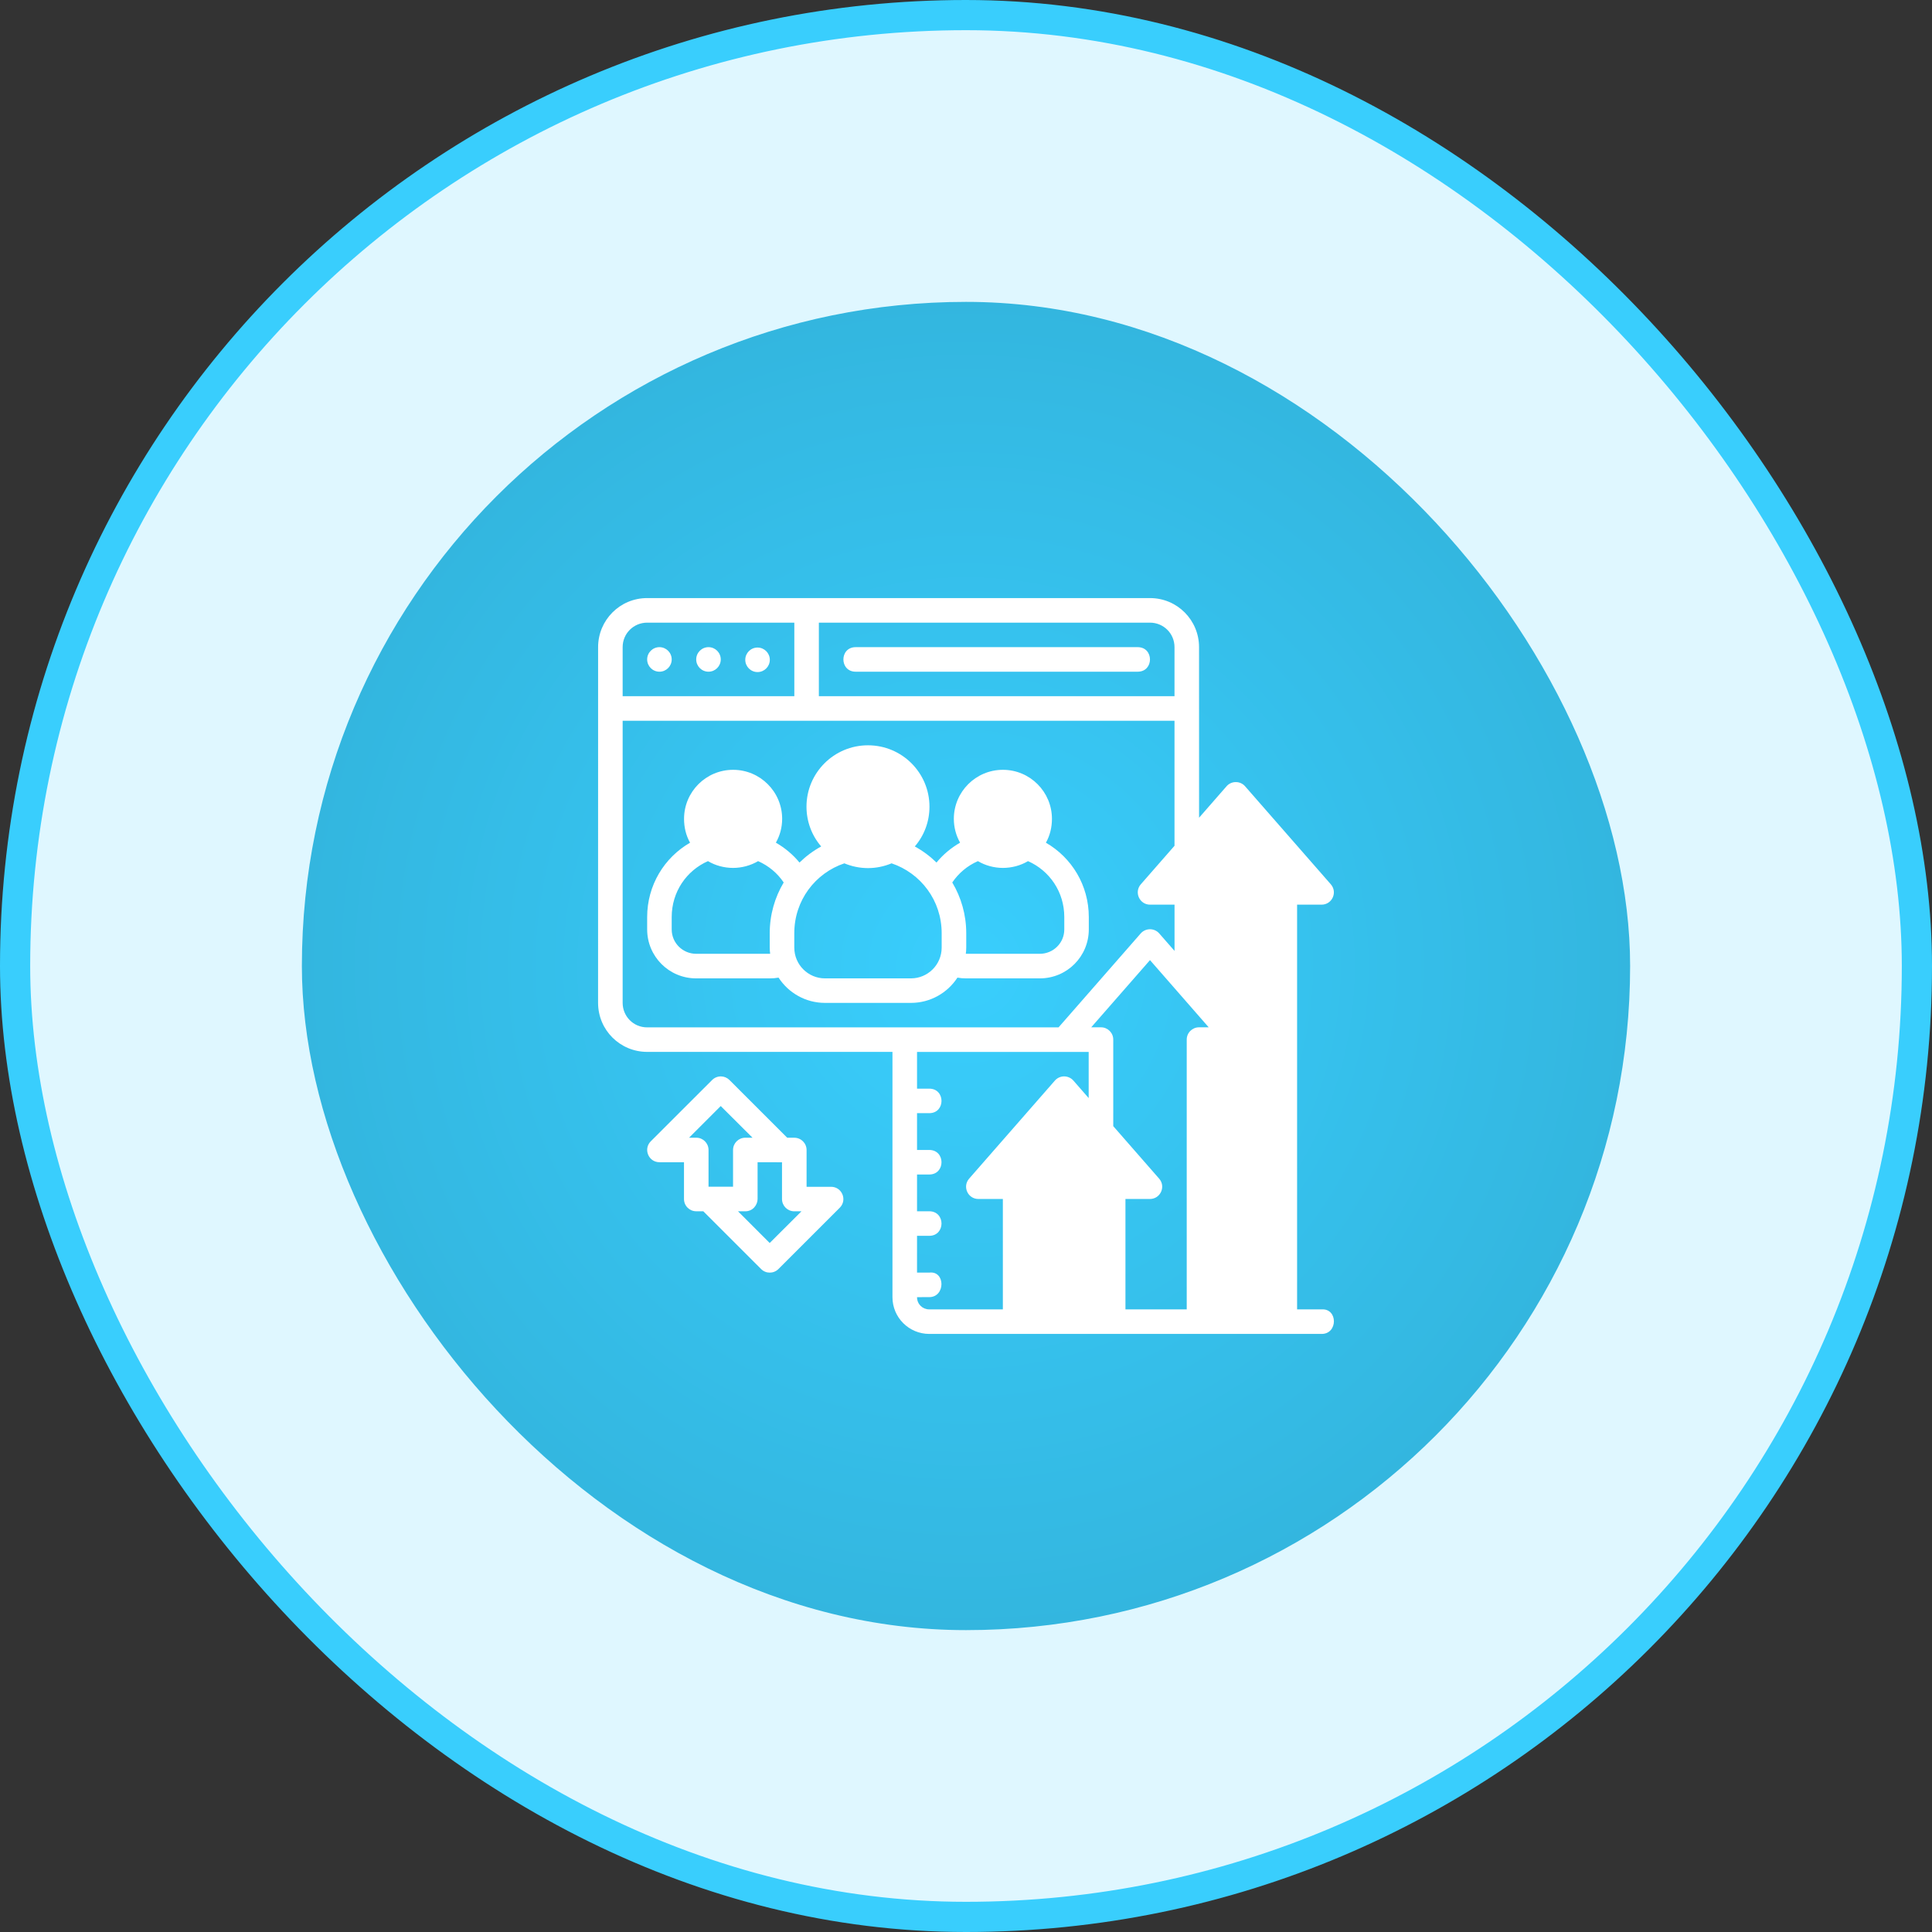
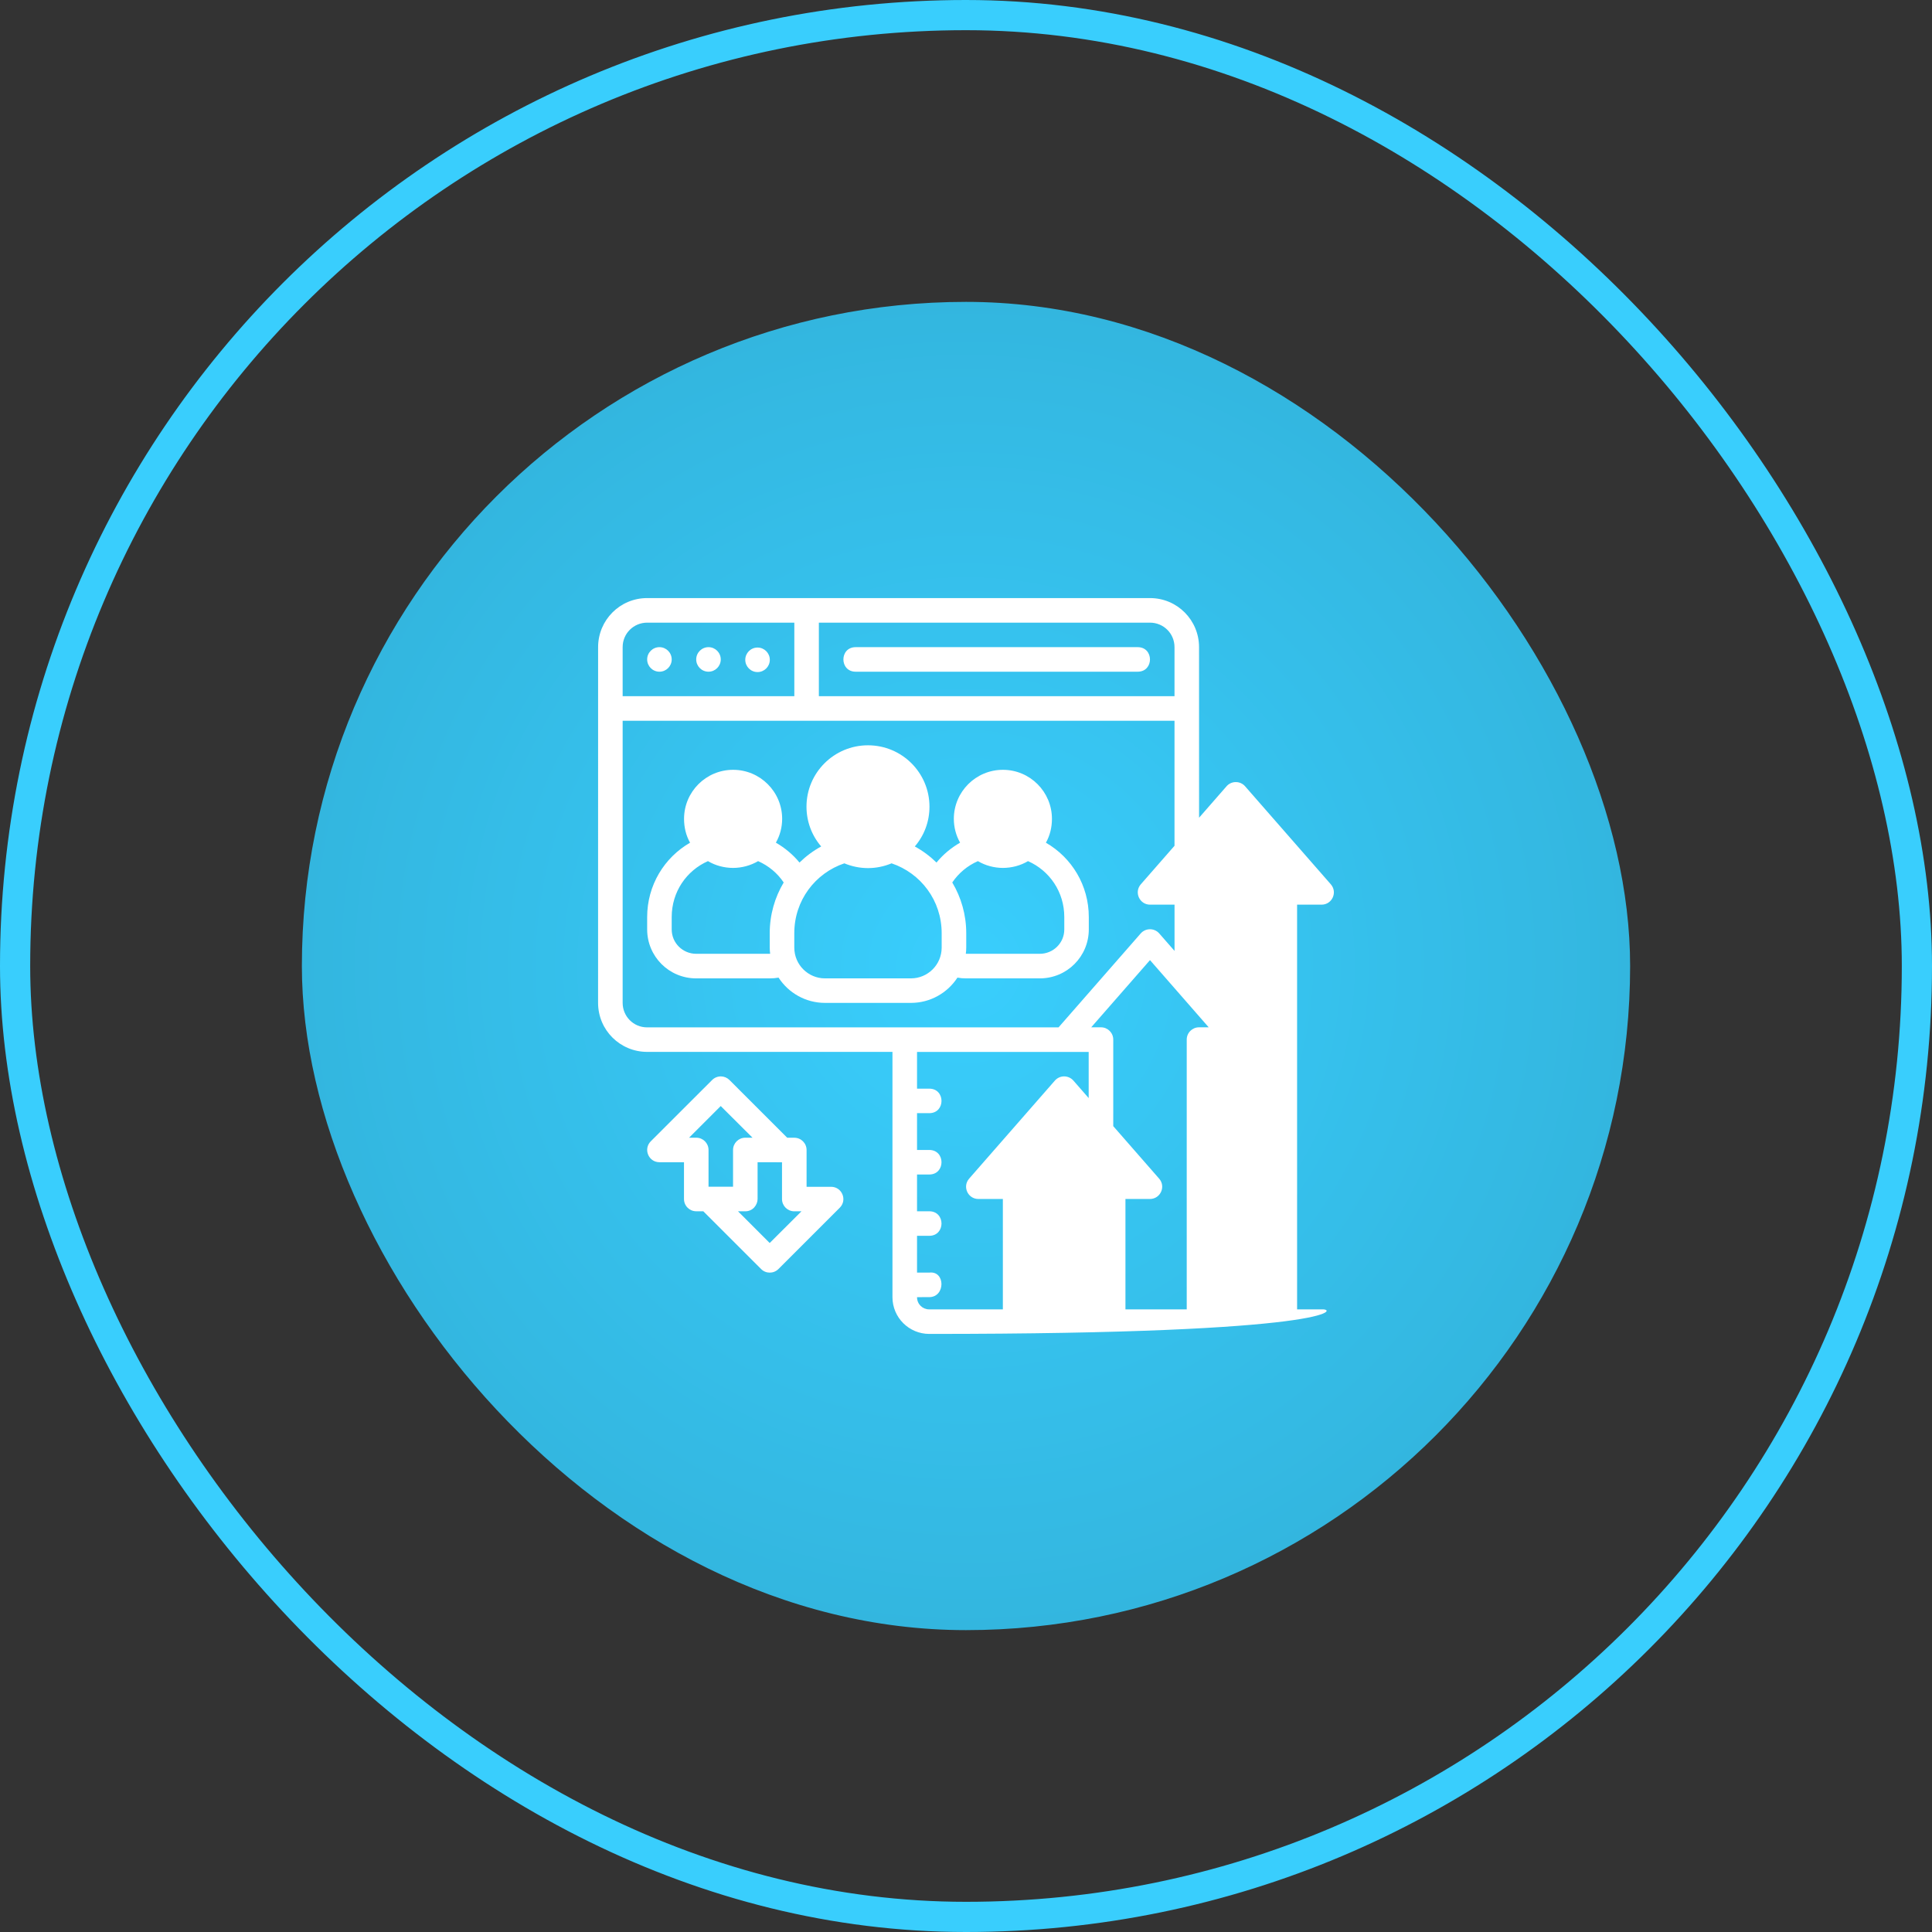
<svg xmlns="http://www.w3.org/2000/svg" width="64" height="64" viewBox="0 0 64 64" fill="none">
  <rect x="0" y="0" width="64" height="64" fill="#333333" stroke="none" />
-   <rect x="0.5" y="0.5" width="63" height="63" rx="31.5" fill="#DFF7FF" />
  <rect x="0.5" y="0.5" width="63" height="63" rx="31.5" stroke="#39CEFD" />
  <rect x="10" y="10" width="44" height="44" rx="22" fill="url(#paint0_radial_1569_4006)" />
  <g clip-path="url(#clip0_1569_4006)">
-     <path d="M21.439 19.812C20.532 19.812 19.813 20.545 19.813 21.438C19.814 25.366 19.812 29.292 19.812 33.219C19.812 34.127 20.545 34.845 21.438 34.845H29.564C29.564 37.624 29.564 40.564 29.564 42.97C29.564 43.648 30.114 44.187 30.782 44.188C32.693 44.188 42.001 44.188 43.782 44.188C44.323 44.188 44.322 43.341 43.782 43.375H42.968V29.968H43.781C44.128 29.966 44.314 29.559 44.087 29.296L41.244 26.045C41.163 25.952 41.043 25.902 40.919 25.908C40.809 25.912 40.705 25.962 40.632 26.045L39.721 27.088C39.72 24.734 39.72 24.804 39.72 21.438C39.72 20.545 39.001 19.812 38.094 19.812H21.439ZM21.439 20.626H26.313V23.063H20.626V21.438C20.626 20.981 20.993 20.626 21.439 20.626ZM27.126 20.626H38.094C38.54 20.626 38.907 20.981 38.907 21.438V23.063H27.126V20.626ZM21.845 21.438C21.62 21.438 21.438 21.62 21.438 21.845C21.438 22.069 21.62 22.251 21.845 22.251C22.069 22.251 22.251 22.069 22.251 21.845C22.251 21.62 22.069 21.438 21.845 21.438ZM23.47 21.438C23.245 21.438 23.063 21.62 23.063 21.845C23.063 22.069 23.245 22.251 23.47 22.251C23.694 22.251 23.876 22.069 23.876 21.845C23.876 21.62 23.694 21.438 23.47 21.438ZM28.345 21.438C27.803 21.438 27.803 22.251 28.345 22.251H37.688C38.23 22.251 38.23 21.438 37.688 21.438H28.345ZM25.095 21.451C24.87 21.451 24.688 21.632 24.688 21.857C24.688 22.081 24.87 22.263 25.095 22.263C25.319 22.263 25.501 22.081 25.501 21.857C25.501 21.633 25.319 21.451 25.095 21.451ZM20.626 23.876H38.907V28.018L37.789 29.296C37.563 29.559 37.749 29.967 38.096 29.968H38.908V31.5L38.401 30.921C38.32 30.828 38.2 30.777 38.077 30.783C37.966 30.788 37.862 30.837 37.788 30.921L35.066 34.033H21.438C20.981 34.033 20.626 33.666 20.626 33.22V23.876ZM28.753 24.689C27.627 24.689 26.716 25.6 26.716 26.723C26.717 27.209 26.886 27.672 27.203 28.04C26.937 28.185 26.699 28.363 26.484 28.573C26.267 28.308 26.001 28.087 25.702 27.914C25.84 27.671 25.909 27.405 25.91 27.126C25.91 26.229 25.182 25.501 24.285 25.501C23.387 25.501 22.66 26.229 22.66 27.126C22.66 27.404 22.723 27.673 22.859 27.916C22.006 28.407 21.438 29.326 21.438 30.379V30.787C21.438 31.68 22.157 32.41 23.063 32.41H25.502C25.602 32.41 25.695 32.402 25.791 32.385C26.117 32.889 26.686 33.222 27.328 33.222H30.178C30.82 33.222 31.389 32.889 31.716 32.385C31.812 32.403 31.905 32.41 32.005 32.41H34.443C35.35 32.41 36.068 31.68 36.068 30.787V30.379C36.068 29.326 35.501 28.407 34.647 27.916C34.783 27.673 34.847 27.404 34.847 27.126C34.847 26.229 34.12 25.501 33.222 25.501C32.325 25.501 31.597 26.229 31.597 27.126C31.598 27.405 31.667 27.671 31.804 27.914C31.506 28.087 31.239 28.308 31.023 28.573C30.808 28.363 30.569 28.185 30.304 28.04C30.62 27.672 30.79 27.209 30.79 26.723C30.79 25.6 29.88 24.689 28.753 24.689ZM24.285 28.751C24.574 28.75 24.864 28.673 25.113 28.526C25.461 28.68 25.75 28.921 25.961 29.233C25.668 29.723 25.498 30.301 25.498 30.913V31.389C25.498 31.46 25.505 31.526 25.512 31.595C25.506 31.595 25.508 31.596 25.502 31.596H23.063C22.622 31.596 22.251 31.244 22.251 30.787V30.379C22.251 29.543 22.741 28.84 23.452 28.526C23.702 28.675 23.993 28.75 24.285 28.751ZM33.222 28.751C33.513 28.75 33.804 28.675 34.054 28.526C34.766 28.84 35.256 29.543 35.256 30.379V30.787C35.256 31.244 34.885 31.596 34.443 31.596H32.005C31.999 31.596 32 31.595 31.994 31.595C32.002 31.527 32.008 31.46 32.008 31.39V30.913C32.008 30.301 31.838 29.723 31.545 29.233C31.757 28.921 32.045 28.68 32.394 28.526C32.643 28.673 32.933 28.75 33.222 28.751ZM28.75 28.757H28.753H28.756C29.024 28.756 29.288 28.702 29.535 28.599C30.498 28.924 31.194 29.826 31.194 30.913V31.389C31.194 31.963 30.729 32.41 30.177 32.41H27.328C26.777 32.41 26.312 31.963 26.312 31.389V30.913C26.312 29.826 27.007 28.924 27.97 28.599C28.217 28.702 28.482 28.756 28.75 28.757ZM38.095 31.805L40.04 34.031H39.721C39.495 34.03 39.311 34.213 39.312 34.439V43.375C38.486 43.375 38.163 43.375 37.282 43.375V39.718H38.094C38.441 39.716 38.627 39.309 38.4 39.046L36.878 37.305V34.439C36.879 34.213 36.695 34.03 36.469 34.031H36.148L38.095 31.805ZM30.378 34.846H36.064V36.375L35.557 35.795C35.476 35.703 35.356 35.652 35.233 35.657C35.122 35.662 35.018 35.712 34.945 35.795L32.102 39.046C31.875 39.309 32.061 39.716 32.408 39.718H33.221V43.375H30.782C30.562 43.375 30.378 43.203 30.378 42.97L30.782 42.969C31.324 42.968 31.32 42.088 30.782 42.157H30.378V40.938H30.782C31.324 40.938 31.324 40.125 30.782 40.125H30.378V38.907H30.782C31.324 38.907 31.324 38.094 30.782 38.094H30.378V36.875H30.782C31.324 36.875 31.324 36.063 30.782 36.063H30.378V34.846ZM23.885 35.657C23.775 35.656 23.669 35.698 23.591 35.776L21.557 37.808C21.303 38.064 21.484 38.5 21.845 38.5H22.658V39.718C22.657 39.943 22.841 40.127 23.067 40.125H23.298L25.213 42.039C25.371 42.197 25.627 42.197 25.786 42.039L27.819 40.007C28.074 39.751 27.893 39.315 27.531 39.314H26.719V38.097C26.72 37.872 26.537 37.688 26.311 37.689H26.078L24.164 35.776C24.09 35.702 23.989 35.659 23.885 35.657ZM23.875 36.639L24.928 37.688H24.688C24.465 37.689 24.284 37.869 24.283 38.093V39.312H23.471V38.092C23.47 37.869 23.289 37.688 23.066 37.688H22.826L23.875 36.639ZM25.096 38.5C25.369 38.5 25.632 38.502 25.905 38.502V39.721C25.906 39.945 26.087 40.126 26.311 40.126H26.55L25.497 41.176L24.448 40.126H24.688C24.943 40.126 25.096 39.91 25.096 39.717V38.5Z" fill="white" />
+     <path d="M21.439 19.812C20.532 19.812 19.813 20.545 19.813 21.438C19.814 25.366 19.812 29.292 19.812 33.219C19.812 34.127 20.545 34.845 21.438 34.845H29.564C29.564 37.624 29.564 40.564 29.564 42.97C29.564 43.648 30.114 44.187 30.782 44.188C44.323 44.188 44.322 43.341 43.782 43.375H42.968V29.968H43.781C44.128 29.966 44.314 29.559 44.087 29.296L41.244 26.045C41.163 25.952 41.043 25.902 40.919 25.908C40.809 25.912 40.705 25.962 40.632 26.045L39.721 27.088C39.72 24.734 39.72 24.804 39.72 21.438C39.72 20.545 39.001 19.812 38.094 19.812H21.439ZM21.439 20.626H26.313V23.063H20.626V21.438C20.626 20.981 20.993 20.626 21.439 20.626ZM27.126 20.626H38.094C38.54 20.626 38.907 20.981 38.907 21.438V23.063H27.126V20.626ZM21.845 21.438C21.62 21.438 21.438 21.62 21.438 21.845C21.438 22.069 21.62 22.251 21.845 22.251C22.069 22.251 22.251 22.069 22.251 21.845C22.251 21.62 22.069 21.438 21.845 21.438ZM23.47 21.438C23.245 21.438 23.063 21.62 23.063 21.845C23.063 22.069 23.245 22.251 23.47 22.251C23.694 22.251 23.876 22.069 23.876 21.845C23.876 21.62 23.694 21.438 23.47 21.438ZM28.345 21.438C27.803 21.438 27.803 22.251 28.345 22.251H37.688C38.23 22.251 38.23 21.438 37.688 21.438H28.345ZM25.095 21.451C24.87 21.451 24.688 21.632 24.688 21.857C24.688 22.081 24.87 22.263 25.095 22.263C25.319 22.263 25.501 22.081 25.501 21.857C25.501 21.633 25.319 21.451 25.095 21.451ZM20.626 23.876H38.907V28.018L37.789 29.296C37.563 29.559 37.749 29.967 38.096 29.968H38.908V31.5L38.401 30.921C38.32 30.828 38.2 30.777 38.077 30.783C37.966 30.788 37.862 30.837 37.788 30.921L35.066 34.033H21.438C20.981 34.033 20.626 33.666 20.626 33.22V23.876ZM28.753 24.689C27.627 24.689 26.716 25.6 26.716 26.723C26.717 27.209 26.886 27.672 27.203 28.04C26.937 28.185 26.699 28.363 26.484 28.573C26.267 28.308 26.001 28.087 25.702 27.914C25.84 27.671 25.909 27.405 25.91 27.126C25.91 26.229 25.182 25.501 24.285 25.501C23.387 25.501 22.66 26.229 22.66 27.126C22.66 27.404 22.723 27.673 22.859 27.916C22.006 28.407 21.438 29.326 21.438 30.379V30.787C21.438 31.68 22.157 32.41 23.063 32.41H25.502C25.602 32.41 25.695 32.402 25.791 32.385C26.117 32.889 26.686 33.222 27.328 33.222H30.178C30.82 33.222 31.389 32.889 31.716 32.385C31.812 32.403 31.905 32.41 32.005 32.41H34.443C35.35 32.41 36.068 31.68 36.068 30.787V30.379C36.068 29.326 35.501 28.407 34.647 27.916C34.783 27.673 34.847 27.404 34.847 27.126C34.847 26.229 34.12 25.501 33.222 25.501C32.325 25.501 31.597 26.229 31.597 27.126C31.598 27.405 31.667 27.671 31.804 27.914C31.506 28.087 31.239 28.308 31.023 28.573C30.808 28.363 30.569 28.185 30.304 28.04C30.62 27.672 30.79 27.209 30.79 26.723C30.79 25.6 29.88 24.689 28.753 24.689ZM24.285 28.751C24.574 28.75 24.864 28.673 25.113 28.526C25.461 28.68 25.75 28.921 25.961 29.233C25.668 29.723 25.498 30.301 25.498 30.913V31.389C25.498 31.46 25.505 31.526 25.512 31.595C25.506 31.595 25.508 31.596 25.502 31.596H23.063C22.622 31.596 22.251 31.244 22.251 30.787V30.379C22.251 29.543 22.741 28.84 23.452 28.526C23.702 28.675 23.993 28.75 24.285 28.751ZM33.222 28.751C33.513 28.75 33.804 28.675 34.054 28.526C34.766 28.84 35.256 29.543 35.256 30.379V30.787C35.256 31.244 34.885 31.596 34.443 31.596H32.005C31.999 31.596 32 31.595 31.994 31.595C32.002 31.527 32.008 31.46 32.008 31.39V30.913C32.008 30.301 31.838 29.723 31.545 29.233C31.757 28.921 32.045 28.68 32.394 28.526C32.643 28.673 32.933 28.75 33.222 28.751ZM28.75 28.757H28.753H28.756C29.024 28.756 29.288 28.702 29.535 28.599C30.498 28.924 31.194 29.826 31.194 30.913V31.389C31.194 31.963 30.729 32.41 30.177 32.41H27.328C26.777 32.41 26.312 31.963 26.312 31.389V30.913C26.312 29.826 27.007 28.924 27.97 28.599C28.217 28.702 28.482 28.756 28.75 28.757ZM38.095 31.805L40.04 34.031H39.721C39.495 34.03 39.311 34.213 39.312 34.439V43.375C38.486 43.375 38.163 43.375 37.282 43.375V39.718H38.094C38.441 39.716 38.627 39.309 38.4 39.046L36.878 37.305V34.439C36.879 34.213 36.695 34.03 36.469 34.031H36.148L38.095 31.805ZM30.378 34.846H36.064V36.375L35.557 35.795C35.476 35.703 35.356 35.652 35.233 35.657C35.122 35.662 35.018 35.712 34.945 35.795L32.102 39.046C31.875 39.309 32.061 39.716 32.408 39.718H33.221V43.375H30.782C30.562 43.375 30.378 43.203 30.378 42.97L30.782 42.969C31.324 42.968 31.32 42.088 30.782 42.157H30.378V40.938H30.782C31.324 40.938 31.324 40.125 30.782 40.125H30.378V38.907H30.782C31.324 38.907 31.324 38.094 30.782 38.094H30.378V36.875H30.782C31.324 36.875 31.324 36.063 30.782 36.063H30.378V34.846ZM23.885 35.657C23.775 35.656 23.669 35.698 23.591 35.776L21.557 37.808C21.303 38.064 21.484 38.5 21.845 38.5H22.658V39.718C22.657 39.943 22.841 40.127 23.067 40.125H23.298L25.213 42.039C25.371 42.197 25.627 42.197 25.786 42.039L27.819 40.007C28.074 39.751 27.893 39.315 27.531 39.314H26.719V38.097C26.72 37.872 26.537 37.688 26.311 37.689H26.078L24.164 35.776C24.09 35.702 23.989 35.659 23.885 35.657ZM23.875 36.639L24.928 37.688H24.688C24.465 37.689 24.284 37.869 24.283 38.093V39.312H23.471V38.092C23.47 37.869 23.289 37.688 23.066 37.688H22.826L23.875 36.639ZM25.096 38.5C25.369 38.5 25.632 38.502 25.905 38.502V39.721C25.906 39.945 26.087 40.126 26.311 40.126H26.55L25.497 41.176L24.448 40.126H24.688C24.943 40.126 25.096 39.91 25.096 39.717V38.5Z" fill="white" />
  </g>
  <defs>
    <radialGradient id="paint0_radial_1569_4006" cx="0" cy="0" r="1" gradientUnits="userSpaceOnUse" gradientTransform="translate(32 32) rotate(90) scale(22)">
      <stop stop-color="#39CEFD" />
      <stop offset="1" stop-color="#33B6DF" />
    </radialGradient>
    <clipPath id="clip0_1569_4006">
      <rect width="26" height="26" fill="white" transform="translate(19 19)" />
    </clipPath>
  </defs>
</svg>